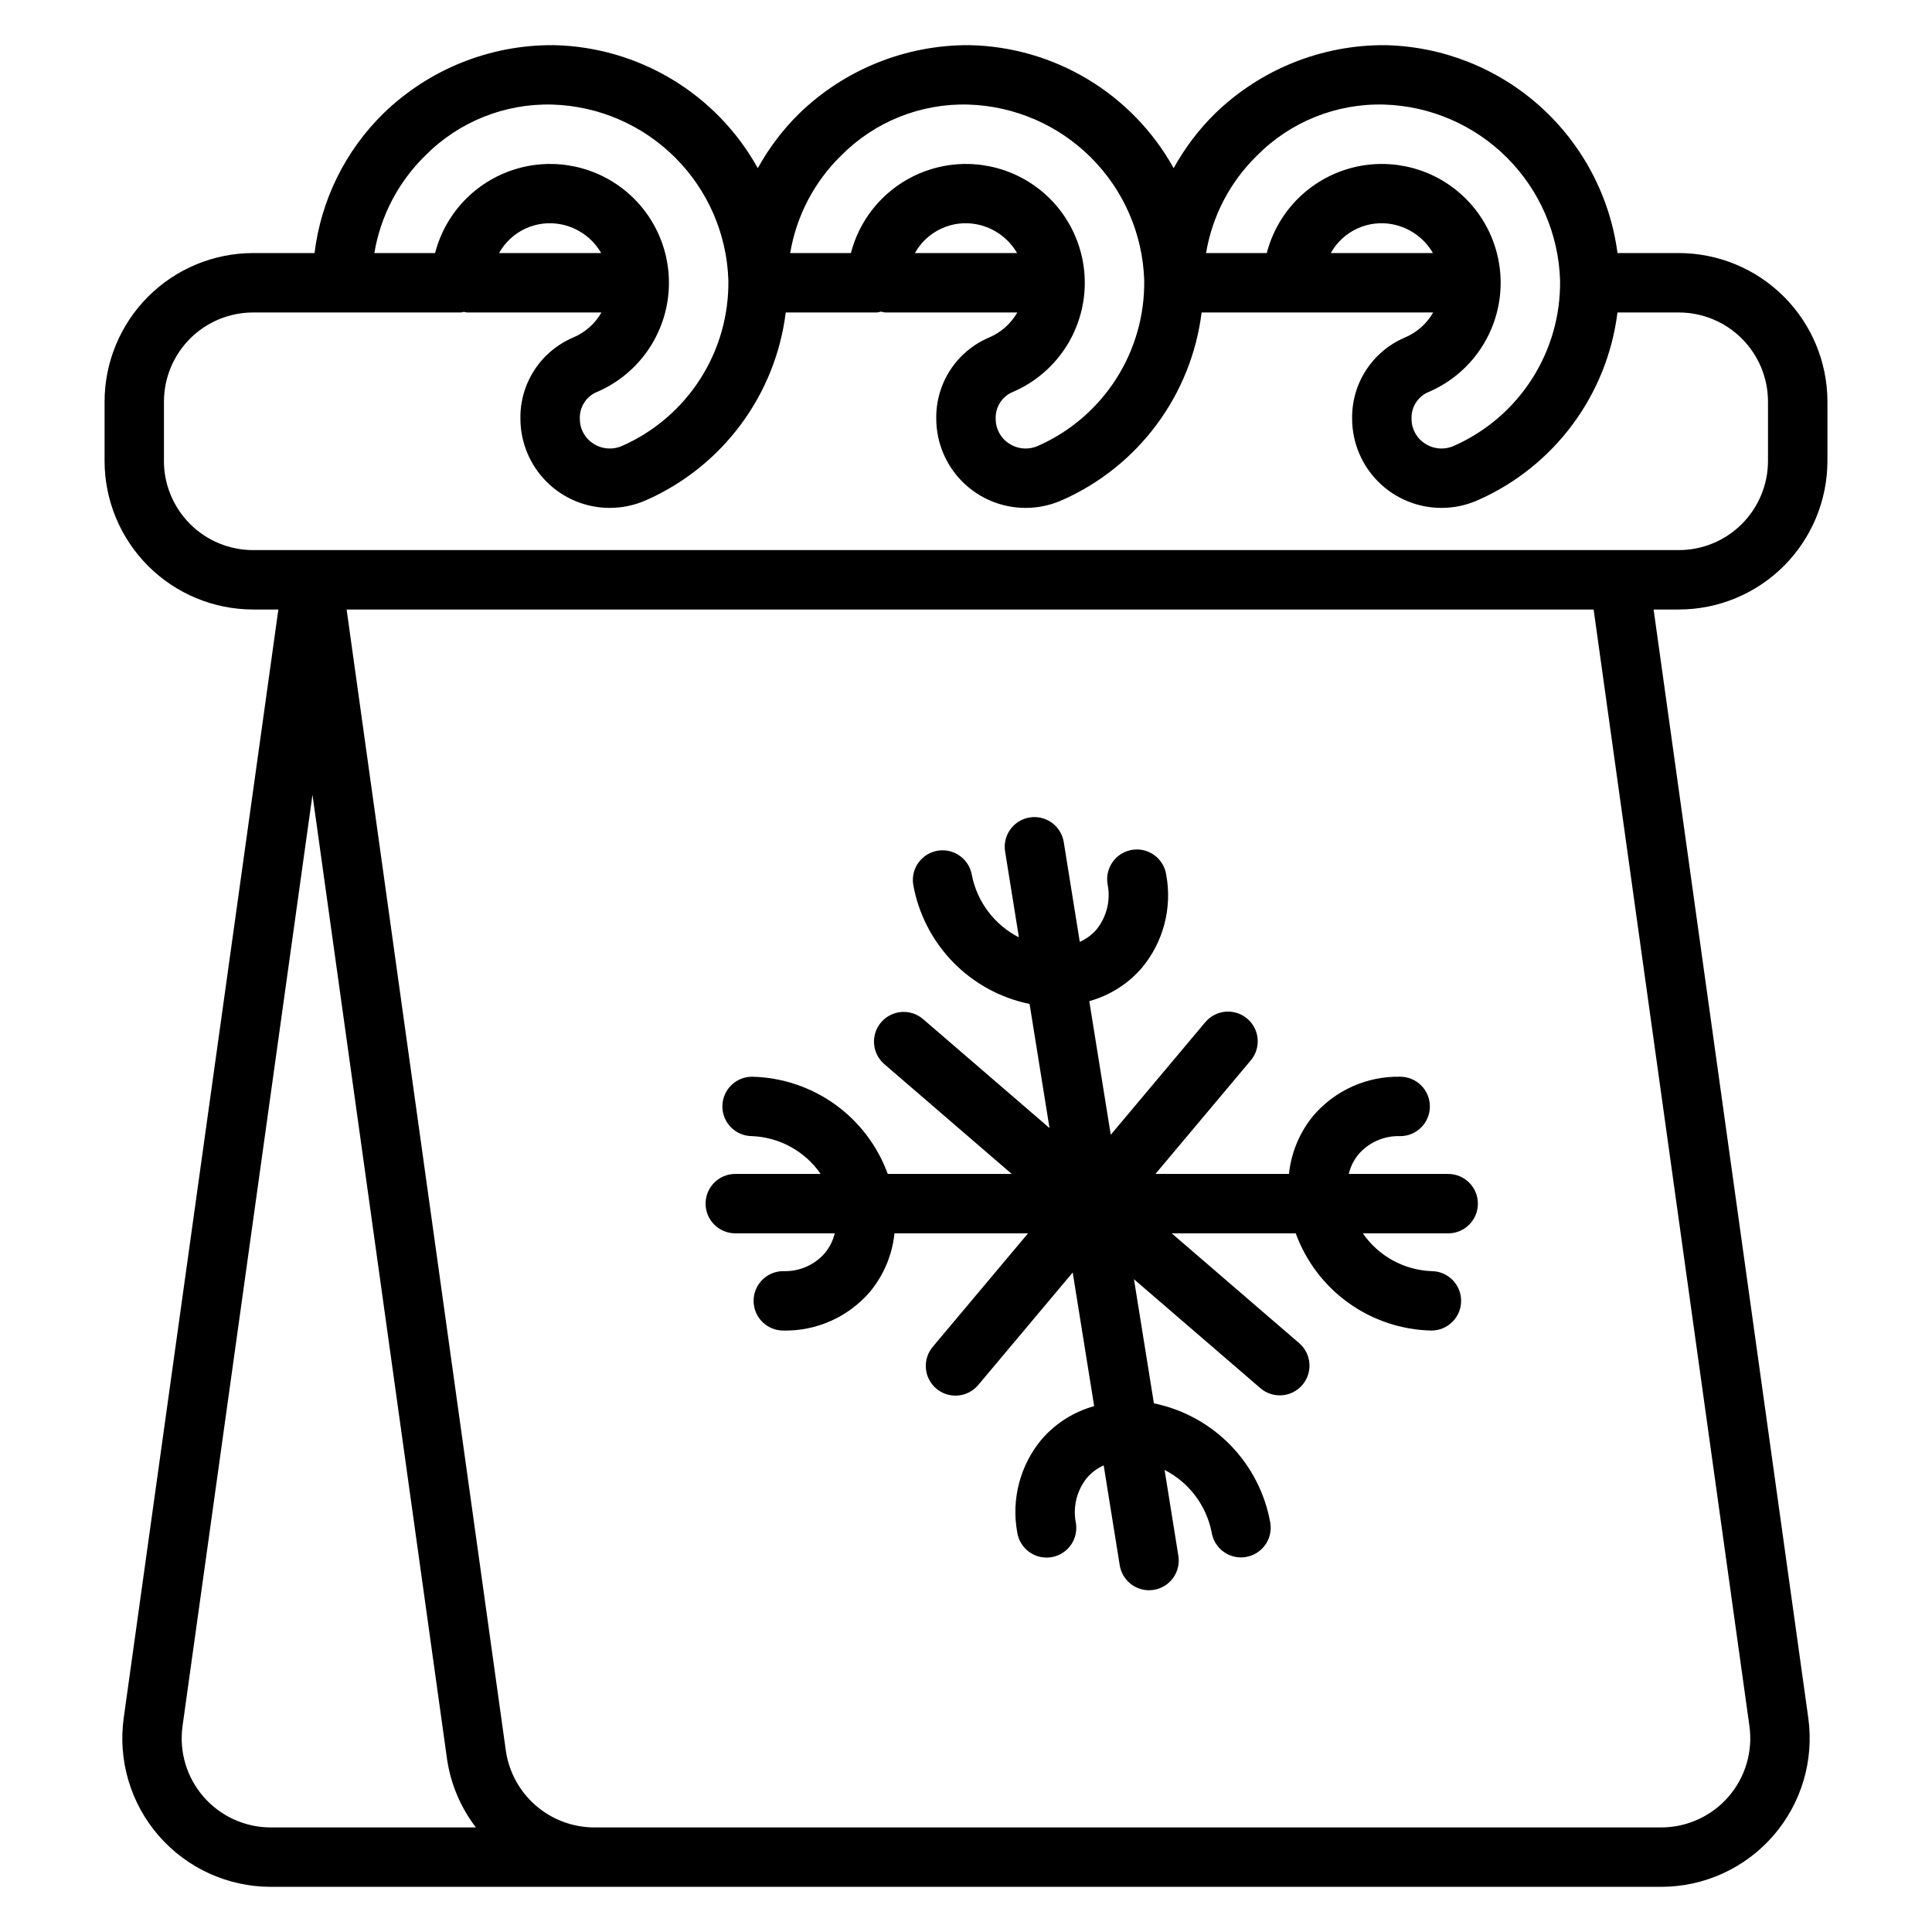
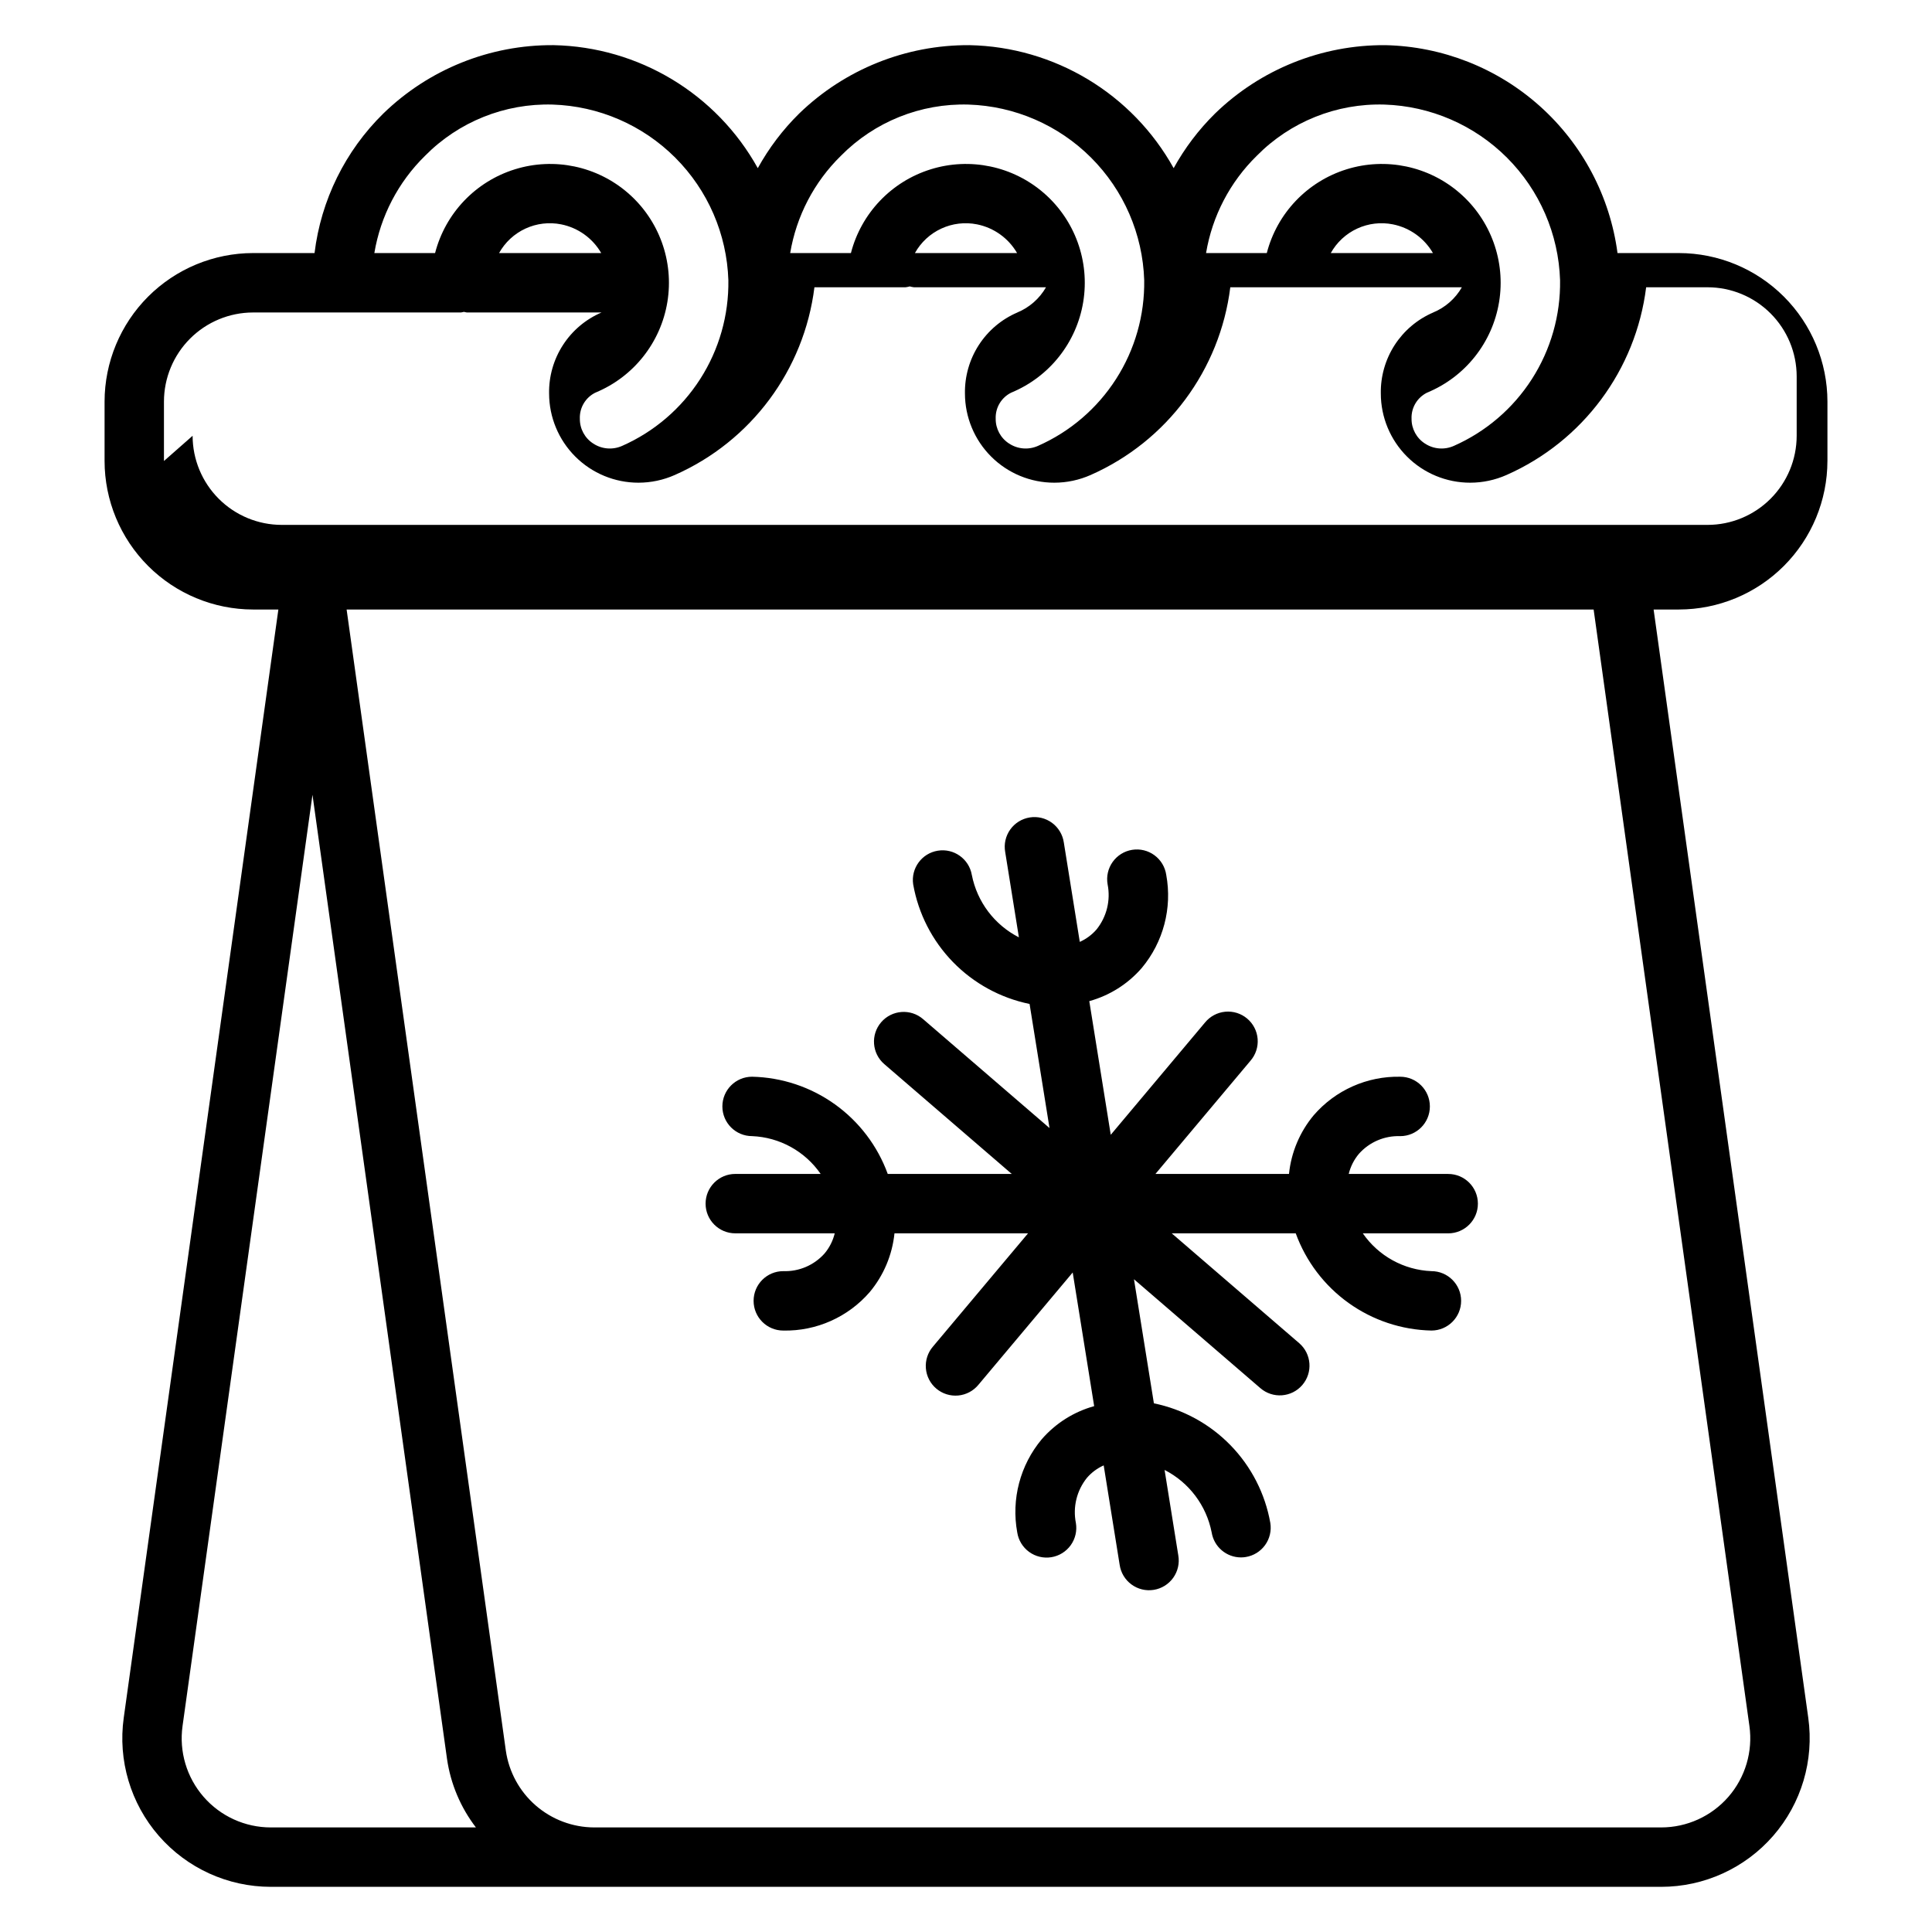
<svg xmlns="http://www.w3.org/2000/svg" fill="#000000" width="800px" height="800px" version="1.1" viewBox="144 144 512 512">
-   <path d="m527.79 470.85h-22.633c4.152 6.008 10.883 9.715 18.18 10.016 4.348 0 7.875 3.523 7.875 7.871s-3.527 7.871-7.875 7.871c-7.891-0.168-15.543-2.719-21.961-7.316-6.414-4.598-11.293-11.027-13.992-18.441h-32.859l33.77 29.098c3.293 2.836 3.664 7.809 0.824 11.102-2.836 3.297-7.809 3.668-11.102 0.828l-33.504-28.867 5.281 32.883h-0.004c7.731 1.586 14.805 5.453 20.309 11.109 5.504 5.652 9.18 12.832 10.551 20.602 0.332 2.059-0.168 4.168-1.391 5.863-1.223 1.691-3.07 2.828-5.133 3.16-0.414 0.066-0.836 0.102-1.258 0.102-3.863-0.004-7.152-2.812-7.766-6.629-1.398-7.137-5.996-13.238-12.477-16.551l3.637 22.648c0.363 2.074-0.121 4.211-1.344 5.926-1.223 1.719-3.082 2.871-5.164 3.203-2.082 0.336-4.211-0.18-5.906-1.43-1.699-1.246-2.828-3.125-3.129-5.211l-4.231-26.344c-1.699 0.758-3.215 1.883-4.43 3.289-2.707 3.356-3.781 7.742-2.938 11.969 0.348 2.066-0.145 4.188-1.367 5.894-1.223 1.703-3.074 2.848-5.144 3.184-2.074 0.332-4.191-0.176-5.887-1.41-1.695-1.238-2.828-3.098-3.144-5.172-1.613-8.785 0.766-17.832 6.496-24.684 3.668-4.227 8.5-7.277 13.891-8.773l-5.688-35.418-24.973 29.746c-1.332 1.629-3.262 2.656-5.356 2.856-2.098 0.195-4.184-0.457-5.797-1.809-1.613-1.352-2.617-3.293-2.785-5.391-0.172-2.098 0.504-4.18 1.879-5.773l25.191-30h-35.391c-0.59 5.727-2.875 11.148-6.562 15.566-5.738 6.633-14.133 10.371-22.902 10.195-4.348 0-7.871-3.527-7.871-7.875s3.523-7.871 7.871-7.871c4.152 0.145 8.152-1.566 10.918-4.664 1.309-1.551 2.234-3.383 2.711-5.356h-26.352c-4.348 0-7.871-3.523-7.871-7.871s3.523-7.871 7.871-7.871h22.625c-4.148-6.008-10.879-9.719-18.176-10.02-4.344 0-7.871-3.523-7.871-7.871 0-4.348 3.527-7.871 7.871-7.871 7.891 0.172 15.547 2.723 21.961 7.32 6.418 4.598 11.293 11.027 13.992 18.441h32.859l-33.77-29.098c-3.297-2.836-3.664-7.809-0.828-11.105 2.84-3.293 7.812-3.664 11.105-0.824l33.504 28.867-5.281-32.883c-7.727-1.586-14.805-5.457-20.305-11.109-5.504-5.656-9.176-12.836-10.547-20.609-0.617-4.258 2.297-8.223 6.547-8.902 4.246-0.684 8.254 2.176 8.996 6.414 1.398 7.141 5.996 13.242 12.477 16.551l-3.637-22.648c-0.363-2.074 0.121-4.207 1.344-5.926 1.223-1.715 3.082-2.867 5.164-3.199 2.078-0.336 4.207 0.18 5.906 1.426 1.695 1.25 2.824 3.125 3.129 5.207l4.231 26.344c1.699-0.758 3.211-1.879 4.43-3.285 2.707-3.359 3.785-7.746 2.941-11.98-0.363-2.074 0.117-4.211 1.344-5.926 1.223-1.715 3.082-2.871 5.164-3.203 2.082-0.332 4.207 0.18 5.906 1.43 1.699 1.246 2.824 3.125 3.129 5.211 1.613 8.785-0.77 17.832-6.5 24.684-3.668 4.227-8.5 7.277-13.895 8.773l5.688 35.418 24.973-29.746c1.332-1.633 3.262-2.668 5.359-2.867 2.102-0.199 4.191 0.449 5.805 1.805 1.617 1.355 2.621 3.301 2.789 5.402 0.168 2.102-0.512 4.184-1.891 5.777l-25.191 30.004h35.391c0.586-5.727 2.871-11.148 6.562-15.566 5.738-6.633 14.133-10.371 22.902-10.195 4.348 0 7.871 3.527 7.871 7.875s-3.523 7.871-7.871 7.871c-4.152-0.145-8.152 1.566-10.918 4.668-1.309 1.547-2.238 3.379-2.715 5.352h26.359c4.348 0 7.871 3.523 7.871 7.871 0 4.348-3.523 7.871-7.871 7.871zm100.5-204.68v-15.746c-0.016-10.434-4.164-20.438-11.543-27.816-7.379-7.379-17.383-11.531-27.82-11.543h-16.27c-1.992-15.02-9.293-28.832-20.582-38.938-11.289-10.105-25.824-15.836-40.973-16.16-16.832-0.113-33.039 6.398-45.113 18.129-4.328 4.269-8.02 9.145-10.957 14.469-10.953-19.734-31.574-32.148-54.137-32.598-16.832-0.098-33.031 6.414-45.113 18.129-4.332 4.269-8.023 9.145-10.961 14.469-10.949-19.734-31.57-32.148-54.133-32.598-16.836-0.121-33.043 6.391-45.117 18.129-10.082 9.906-16.504 22.938-18.215 36.969h-16.285c-10.434 0.012-20.441 4.164-27.82 11.543-7.375 7.379-11.527 17.383-11.539 27.816v15.746c0.012 10.434 4.164 20.438 11.539 27.816 7.379 7.379 17.387 11.531 27.82 11.543h6.699l-40.98 293.71c-1.574 11.277 1.816 22.684 9.289 31.273 7.477 8.586 18.305 13.52 29.688 13.52h368.46c11.387 0 22.219-4.934 29.691-13.523 7.477-8.594 10.863-20 9.289-31.281l-40.984-293.7h6.699c10.438-0.012 20.441-4.16 27.82-11.543 7.379-7.379 11.527-17.383 11.543-27.816zm-151.25-80.867c8.898-9.035 21.16-13.961 33.836-13.59 12.223 0.391 23.836 5.422 32.484 14.066 8.648 8.648 13.68 20.258 14.074 32.48 0.141 9.273-2.457 18.383-7.461 26.188-5.004 7.809-12.199 13.969-20.68 17.715-2.488 1.113-5.375 0.887-7.656-0.609-2.238-1.43-3.586-3.91-3.562-6.566-0.121-2.934 1.508-5.66 4.144-6.945 10.082-4.164 17.293-13.25 19.055-24.02 1.762-10.766-2.18-21.68-10.41-28.84-8.23-7.16-19.582-9.551-30.004-6.312-10.418 3.234-18.422 11.633-21.148 22.195h-16.094c1.633-9.793 6.332-18.812 13.422-25.762zm46.703 25.762h-27.074c1.586-2.848 4.031-5.117 6.988-6.484 2.957-1.367 6.269-1.762 9.465-1.125 4.469 0.895 8.34 3.664 10.621 7.609zm-156.91-25.762c8.898-9.035 21.156-13.957 33.836-13.59 12.219 0.391 23.836 5.422 32.48 14.066 8.648 8.648 13.684 20.258 14.078 32.48 0.137 9.273-2.457 18.383-7.465 26.188-5.004 7.809-12.195 13.969-20.68 17.715-2.488 1.113-5.371 0.887-7.652-0.609-2.238-1.43-3.586-3.91-3.562-6.566-0.121-2.934 1.504-5.66 4.144-6.945 10.082-4.164 17.293-13.25 19.051-24.02 1.762-10.766-2.176-21.68-10.406-28.84-8.234-7.16-19.586-9.551-30.004-6.312-10.418 3.234-18.422 11.633-21.152 22.195h-16.094c1.637-9.793 6.336-18.812 13.426-25.762zm46.703 25.762h-27.074c1.582-2.848 4.031-5.117 6.988-6.484 2.953-1.367 6.269-1.762 9.465-1.125 4.469 0.895 8.336 3.664 10.621 7.609zm-156.91-25.762c8.902-9.031 21.16-13.953 33.836-13.59 12.223 0.391 23.836 5.422 32.484 14.066 8.648 8.648 13.68 20.258 14.078 32.48 0.137 9.273-2.461 18.383-7.465 26.188-5.004 7.809-12.195 13.969-20.68 17.715-2.488 1.113-5.375 0.887-7.652-0.609-2.242-1.43-3.586-3.91-3.562-6.566-0.121-2.934 1.504-5.66 4.141-6.945 10.086-4.164 17.293-13.25 19.055-24.02 1.762-10.766-2.176-21.68-10.41-28.84-8.23-7.16-19.582-9.551-30-6.312-10.422 3.234-18.422 11.633-21.152 22.195h-16.094c1.633-9.793 6.336-18.812 13.422-25.762zm46.703 25.762h-27.07c1.582-2.848 4.027-5.117 6.984-6.484 2.957-1.367 6.273-1.762 9.469-1.125 4.469 0.895 8.336 3.664 10.617 7.609zm-115.88 55.105v-15.746c0.008-6.262 2.496-12.262 6.926-16.691 4.426-4.426 10.43-6.918 16.691-6.922h55.105c0.258-0.039 0.516-0.094 0.77-0.16 0.254 0.066 0.512 0.121 0.77 0.16h35.68c-1.719 3.008-4.394 5.359-7.602 6.68v0.008c-4.184 1.797-7.738 4.805-10.207 8.629-2.473 3.828-3.75 8.305-3.668 12.859 0.016 6.266 2.516 12.273 6.953 16.699 4.438 4.43 10.449 6.914 16.715 6.914 3.328 0 6.621-0.699 9.66-2.051 20.215-8.93 34.258-27.812 36.988-49.738h24.148c0.375-0.047 0.746-0.121 1.113-0.227 0.363 0.105 0.734 0.18 1.113 0.227h34.996c-1.723 3.008-4.398 5.359-7.602 6.68v0.008c-4.188 1.797-7.742 4.805-10.211 8.629-2.473 3.828-3.746 8.305-3.668 12.859 0.016 6.266 2.516 12.273 6.953 16.699 4.438 4.43 10.449 6.914 16.719 6.914 3.328 0 6.617-0.699 9.66-2.051 20.211-8.93 34.254-27.812 36.988-49.738h61.367c-1.719 3.008-4.394 5.359-7.602 6.68v0.008c-4.184 1.797-7.738 4.805-10.211 8.629-2.469 3.828-3.746 8.305-3.664 12.859 0.012 6.266 2.512 12.273 6.949 16.699 4.438 4.43 10.449 6.914 16.719 6.914 3.328 0 6.621-0.699 9.66-2.051 20.211-8.93 34.254-27.812 36.988-49.738h16.273c6.262 0.004 12.266 2.496 16.691 6.922 4.43 4.43 6.918 10.43 6.926 16.691v15.746c-0.008 6.262-2.496 12.262-6.926 16.691-4.426 4.426-10.43 6.918-16.691 6.922h-377.86c-6.262-0.004-12.266-2.496-16.691-6.922-4.426-4.43-6.918-10.43-6.926-16.691zm10.504 354.01c-4.488-5.156-6.523-12-5.578-18.766l34.434-246.79 35.652 255.49c0.953 6.613 3.59 12.875 7.66 18.176h-54.359c-6.828 0-13.324-2.957-17.809-8.109zm404.09 0c-4.488 5.152-10.984 8.109-17.812 8.109h-282.79c-5.691-0.023-11.188-2.094-15.48-5.828-4.297-3.738-7.102-8.895-7.91-14.531l-42.191-302.39h330.47l41.285 295.87c0.945 6.769-1.09 13.621-5.578 18.777z" />
+   <path d="m527.79 470.85h-22.633c4.152 6.008 10.883 9.715 18.18 10.016 4.348 0 7.875 3.523 7.875 7.871s-3.527 7.871-7.875 7.871c-7.891-0.168-15.543-2.719-21.961-7.316-6.414-4.598-11.293-11.027-13.992-18.441h-32.859l33.77 29.098c3.293 2.836 3.664 7.809 0.824 11.102-2.836 3.297-7.809 3.668-11.102 0.828l-33.504-28.867 5.281 32.883h-0.004c7.731 1.586 14.805 5.453 20.309 11.109 5.504 5.652 9.18 12.832 10.551 20.602 0.332 2.059-0.168 4.168-1.391 5.863-1.223 1.691-3.07 2.828-5.133 3.16-0.414 0.066-0.836 0.102-1.258 0.102-3.863-0.004-7.152-2.812-7.766-6.629-1.398-7.137-5.996-13.238-12.477-16.551l3.637 22.648c0.363 2.074-0.121 4.211-1.344 5.926-1.223 1.719-3.082 2.871-5.164 3.203-2.082 0.336-4.211-0.18-5.906-1.43-1.699-1.246-2.828-3.125-3.129-5.211l-4.231-26.344c-1.699 0.758-3.215 1.883-4.43 3.289-2.707 3.356-3.781 7.742-2.938 11.969 0.348 2.066-0.145 4.188-1.367 5.894-1.223 1.703-3.074 2.848-5.144 3.184-2.074 0.332-4.191-0.176-5.887-1.41-1.695-1.238-2.828-3.098-3.144-5.172-1.613-8.785 0.766-17.832 6.496-24.684 3.668-4.227 8.5-7.277 13.891-8.773l-5.688-35.418-24.973 29.746c-1.332 1.629-3.262 2.656-5.356 2.856-2.098 0.195-4.184-0.457-5.797-1.809-1.613-1.352-2.617-3.293-2.785-5.391-0.172-2.098 0.504-4.18 1.879-5.773l25.191-30h-35.391c-0.59 5.727-2.875 11.148-6.562 15.566-5.738 6.633-14.133 10.371-22.902 10.195-4.348 0-7.871-3.527-7.871-7.875s3.523-7.871 7.871-7.871c4.152 0.145 8.152-1.566 10.918-4.664 1.309-1.551 2.234-3.383 2.711-5.356h-26.352c-4.348 0-7.871-3.523-7.871-7.871s3.523-7.871 7.871-7.871h22.625c-4.148-6.008-10.879-9.719-18.176-10.02-4.344 0-7.871-3.523-7.871-7.871 0-4.348 3.527-7.871 7.871-7.871 7.891 0.172 15.547 2.723 21.961 7.32 6.418 4.598 11.293 11.027 13.992 18.441h32.859l-33.77-29.098c-3.297-2.836-3.664-7.809-0.828-11.105 2.84-3.293 7.812-3.664 11.105-0.824l33.504 28.867-5.281-32.883c-7.727-1.586-14.805-5.457-20.305-11.109-5.504-5.656-9.176-12.836-10.547-20.609-0.617-4.258 2.297-8.223 6.547-8.902 4.246-0.684 8.254 2.176 8.996 6.414 1.398 7.141 5.996 13.242 12.477 16.551l-3.637-22.648c-0.363-2.074 0.121-4.207 1.344-5.926 1.223-1.715 3.082-2.867 5.164-3.199 2.078-0.336 4.207 0.18 5.906 1.426 1.695 1.25 2.824 3.125 3.129 5.207l4.231 26.344c1.699-0.758 3.211-1.879 4.43-3.285 2.707-3.359 3.785-7.746 2.941-11.98-0.363-2.074 0.117-4.211 1.344-5.926 1.223-1.715 3.082-2.871 5.164-3.203 2.082-0.332 4.207 0.18 5.906 1.43 1.699 1.246 2.824 3.125 3.129 5.211 1.613 8.785-0.77 17.832-6.5 24.684-3.668 4.227-8.5 7.277-13.895 8.773l5.688 35.418 24.973-29.746c1.332-1.633 3.262-2.668 5.359-2.867 2.102-0.199 4.191 0.449 5.805 1.805 1.617 1.355 2.621 3.301 2.789 5.402 0.168 2.102-0.512 4.184-1.891 5.777l-25.191 30.004h35.391c0.586-5.727 2.871-11.148 6.562-15.566 5.738-6.633 14.133-10.371 22.902-10.195 4.348 0 7.871 3.527 7.871 7.875s-3.523 7.871-7.871 7.871c-4.152-0.145-8.152 1.566-10.918 4.668-1.309 1.547-2.238 3.379-2.715 5.352h26.359c4.348 0 7.871 3.523 7.871 7.871 0 4.348-3.523 7.871-7.871 7.871zm100.5-204.68v-15.746c-0.016-10.434-4.164-20.438-11.543-27.816-7.379-7.379-17.383-11.531-27.82-11.543h-16.27c-1.992-15.02-9.293-28.832-20.582-38.938-11.289-10.105-25.824-15.836-40.973-16.16-16.832-0.113-33.039 6.398-45.113 18.129-4.328 4.269-8.02 9.145-10.957 14.469-10.953-19.734-31.574-32.148-54.137-32.598-16.832-0.098-33.031 6.414-45.113 18.129-4.332 4.269-8.023 9.145-10.961 14.469-10.949-19.734-31.57-32.148-54.133-32.598-16.836-0.121-33.043 6.391-45.117 18.129-10.082 9.906-16.504 22.938-18.215 36.969h-16.285c-10.434 0.012-20.441 4.164-27.82 11.543-7.375 7.379-11.527 17.383-11.539 27.816v15.746c0.012 10.434 4.164 20.438 11.539 27.816 7.379 7.379 17.387 11.531 27.82 11.543h6.699l-40.98 293.71c-1.574 11.277 1.816 22.684 9.289 31.273 7.477 8.586 18.305 13.52 29.688 13.52h368.46c11.387 0 22.219-4.934 29.691-13.523 7.477-8.594 10.863-20 9.289-31.281l-40.984-293.7h6.699c10.438-0.012 20.441-4.16 27.82-11.543 7.379-7.379 11.527-17.383 11.543-27.816zm-151.25-80.867c8.898-9.035 21.16-13.961 33.836-13.59 12.223 0.391 23.836 5.422 32.484 14.066 8.648 8.648 13.68 20.258 14.074 32.48 0.141 9.273-2.457 18.383-7.461 26.188-5.004 7.809-12.199 13.969-20.68 17.715-2.488 1.113-5.375 0.887-7.656-0.609-2.238-1.43-3.586-3.91-3.562-6.566-0.121-2.934 1.508-5.66 4.144-6.945 10.082-4.164 17.293-13.25 19.055-24.02 1.762-10.766-2.18-21.68-10.41-28.84-8.23-7.16-19.582-9.551-30.004-6.312-10.418 3.234-18.422 11.633-21.148 22.195h-16.094c1.633-9.793 6.332-18.812 13.422-25.762zm46.703 25.762h-27.074c1.586-2.848 4.031-5.117 6.988-6.484 2.957-1.367 6.269-1.762 9.465-1.125 4.469 0.895 8.34 3.664 10.621 7.609zm-156.91-25.762c8.898-9.035 21.156-13.957 33.836-13.59 12.219 0.391 23.836 5.422 32.48 14.066 8.648 8.648 13.684 20.258 14.078 32.48 0.137 9.273-2.457 18.383-7.465 26.188-5.004 7.809-12.195 13.969-20.68 17.715-2.488 1.113-5.371 0.887-7.652-0.609-2.238-1.43-3.586-3.91-3.562-6.566-0.121-2.934 1.504-5.66 4.144-6.945 10.082-4.164 17.293-13.25 19.051-24.02 1.762-10.766-2.176-21.68-10.406-28.84-8.234-7.16-19.586-9.551-30.004-6.312-10.418 3.234-18.422 11.633-21.152 22.195h-16.094c1.637-9.793 6.336-18.812 13.426-25.762zm46.703 25.762h-27.074c1.582-2.848 4.031-5.117 6.988-6.484 2.953-1.367 6.269-1.762 9.465-1.125 4.469 0.895 8.336 3.664 10.621 7.609zm-156.91-25.762c8.902-9.031 21.16-13.953 33.836-13.59 12.223 0.391 23.836 5.422 32.484 14.066 8.648 8.648 13.68 20.258 14.078 32.48 0.137 9.273-2.461 18.383-7.465 26.188-5.004 7.809-12.195 13.969-20.68 17.715-2.488 1.113-5.375 0.887-7.652-0.609-2.242-1.43-3.586-3.91-3.562-6.566-0.121-2.934 1.504-5.66 4.141-6.945 10.086-4.164 17.293-13.25 19.055-24.02 1.762-10.766-2.176-21.68-10.41-28.84-8.23-7.16-19.582-9.551-30-6.312-10.422 3.234-18.422 11.633-21.152 22.195h-16.094c1.633-9.793 6.336-18.812 13.422-25.762zm46.703 25.762h-27.07c1.582-2.848 4.027-5.117 6.984-6.484 2.957-1.367 6.273-1.762 9.469-1.125 4.469 0.895 8.336 3.664 10.617 7.609zm-115.88 55.105v-15.746c0.008-6.262 2.496-12.262 6.926-16.691 4.426-4.426 10.43-6.918 16.691-6.922h55.105c0.258-0.039 0.516-0.094 0.77-0.16 0.254 0.066 0.512 0.121 0.77 0.16h35.68v0.008c-4.184 1.797-7.738 4.805-10.207 8.629-2.473 3.828-3.75 8.305-3.668 12.859 0.016 6.266 2.516 12.273 6.953 16.699 4.438 4.43 10.449 6.914 16.715 6.914 3.328 0 6.621-0.699 9.66-2.051 20.215-8.93 34.258-27.812 36.988-49.738h24.148c0.375-0.047 0.746-0.121 1.113-0.227 0.363 0.105 0.734 0.18 1.113 0.227h34.996c-1.723 3.008-4.398 5.359-7.602 6.68v0.008c-4.188 1.797-7.742 4.805-10.211 8.629-2.473 3.828-3.746 8.305-3.668 12.859 0.016 6.266 2.516 12.273 6.953 16.699 4.438 4.43 10.449 6.914 16.719 6.914 3.328 0 6.617-0.699 9.66-2.051 20.211-8.93 34.254-27.812 36.988-49.738h61.367c-1.719 3.008-4.394 5.359-7.602 6.68v0.008c-4.184 1.797-7.738 4.805-10.211 8.629-2.469 3.828-3.746 8.305-3.664 12.859 0.012 6.266 2.512 12.273 6.949 16.699 4.438 4.43 10.449 6.914 16.719 6.914 3.328 0 6.621-0.699 9.66-2.051 20.211-8.93 34.254-27.812 36.988-49.738h16.273c6.262 0.004 12.266 2.496 16.691 6.922 4.43 4.43 6.918 10.43 6.926 16.691v15.746c-0.008 6.262-2.496 12.262-6.926 16.691-4.426 4.426-10.43 6.918-16.691 6.922h-377.86c-6.262-0.004-12.266-2.496-16.691-6.922-4.426-4.43-6.918-10.43-6.926-16.691zm10.504 354.01c-4.488-5.156-6.523-12-5.578-18.766l34.434-246.79 35.652 255.49c0.953 6.613 3.59 12.875 7.66 18.176h-54.359c-6.828 0-13.324-2.957-17.809-8.109zm404.09 0c-4.488 5.152-10.984 8.109-17.812 8.109h-282.79c-5.691-0.023-11.188-2.094-15.48-5.828-4.297-3.738-7.102-8.895-7.91-14.531l-42.191-302.39h330.47l41.285 295.87c0.945 6.769-1.09 13.621-5.578 18.777z" />
</svg>